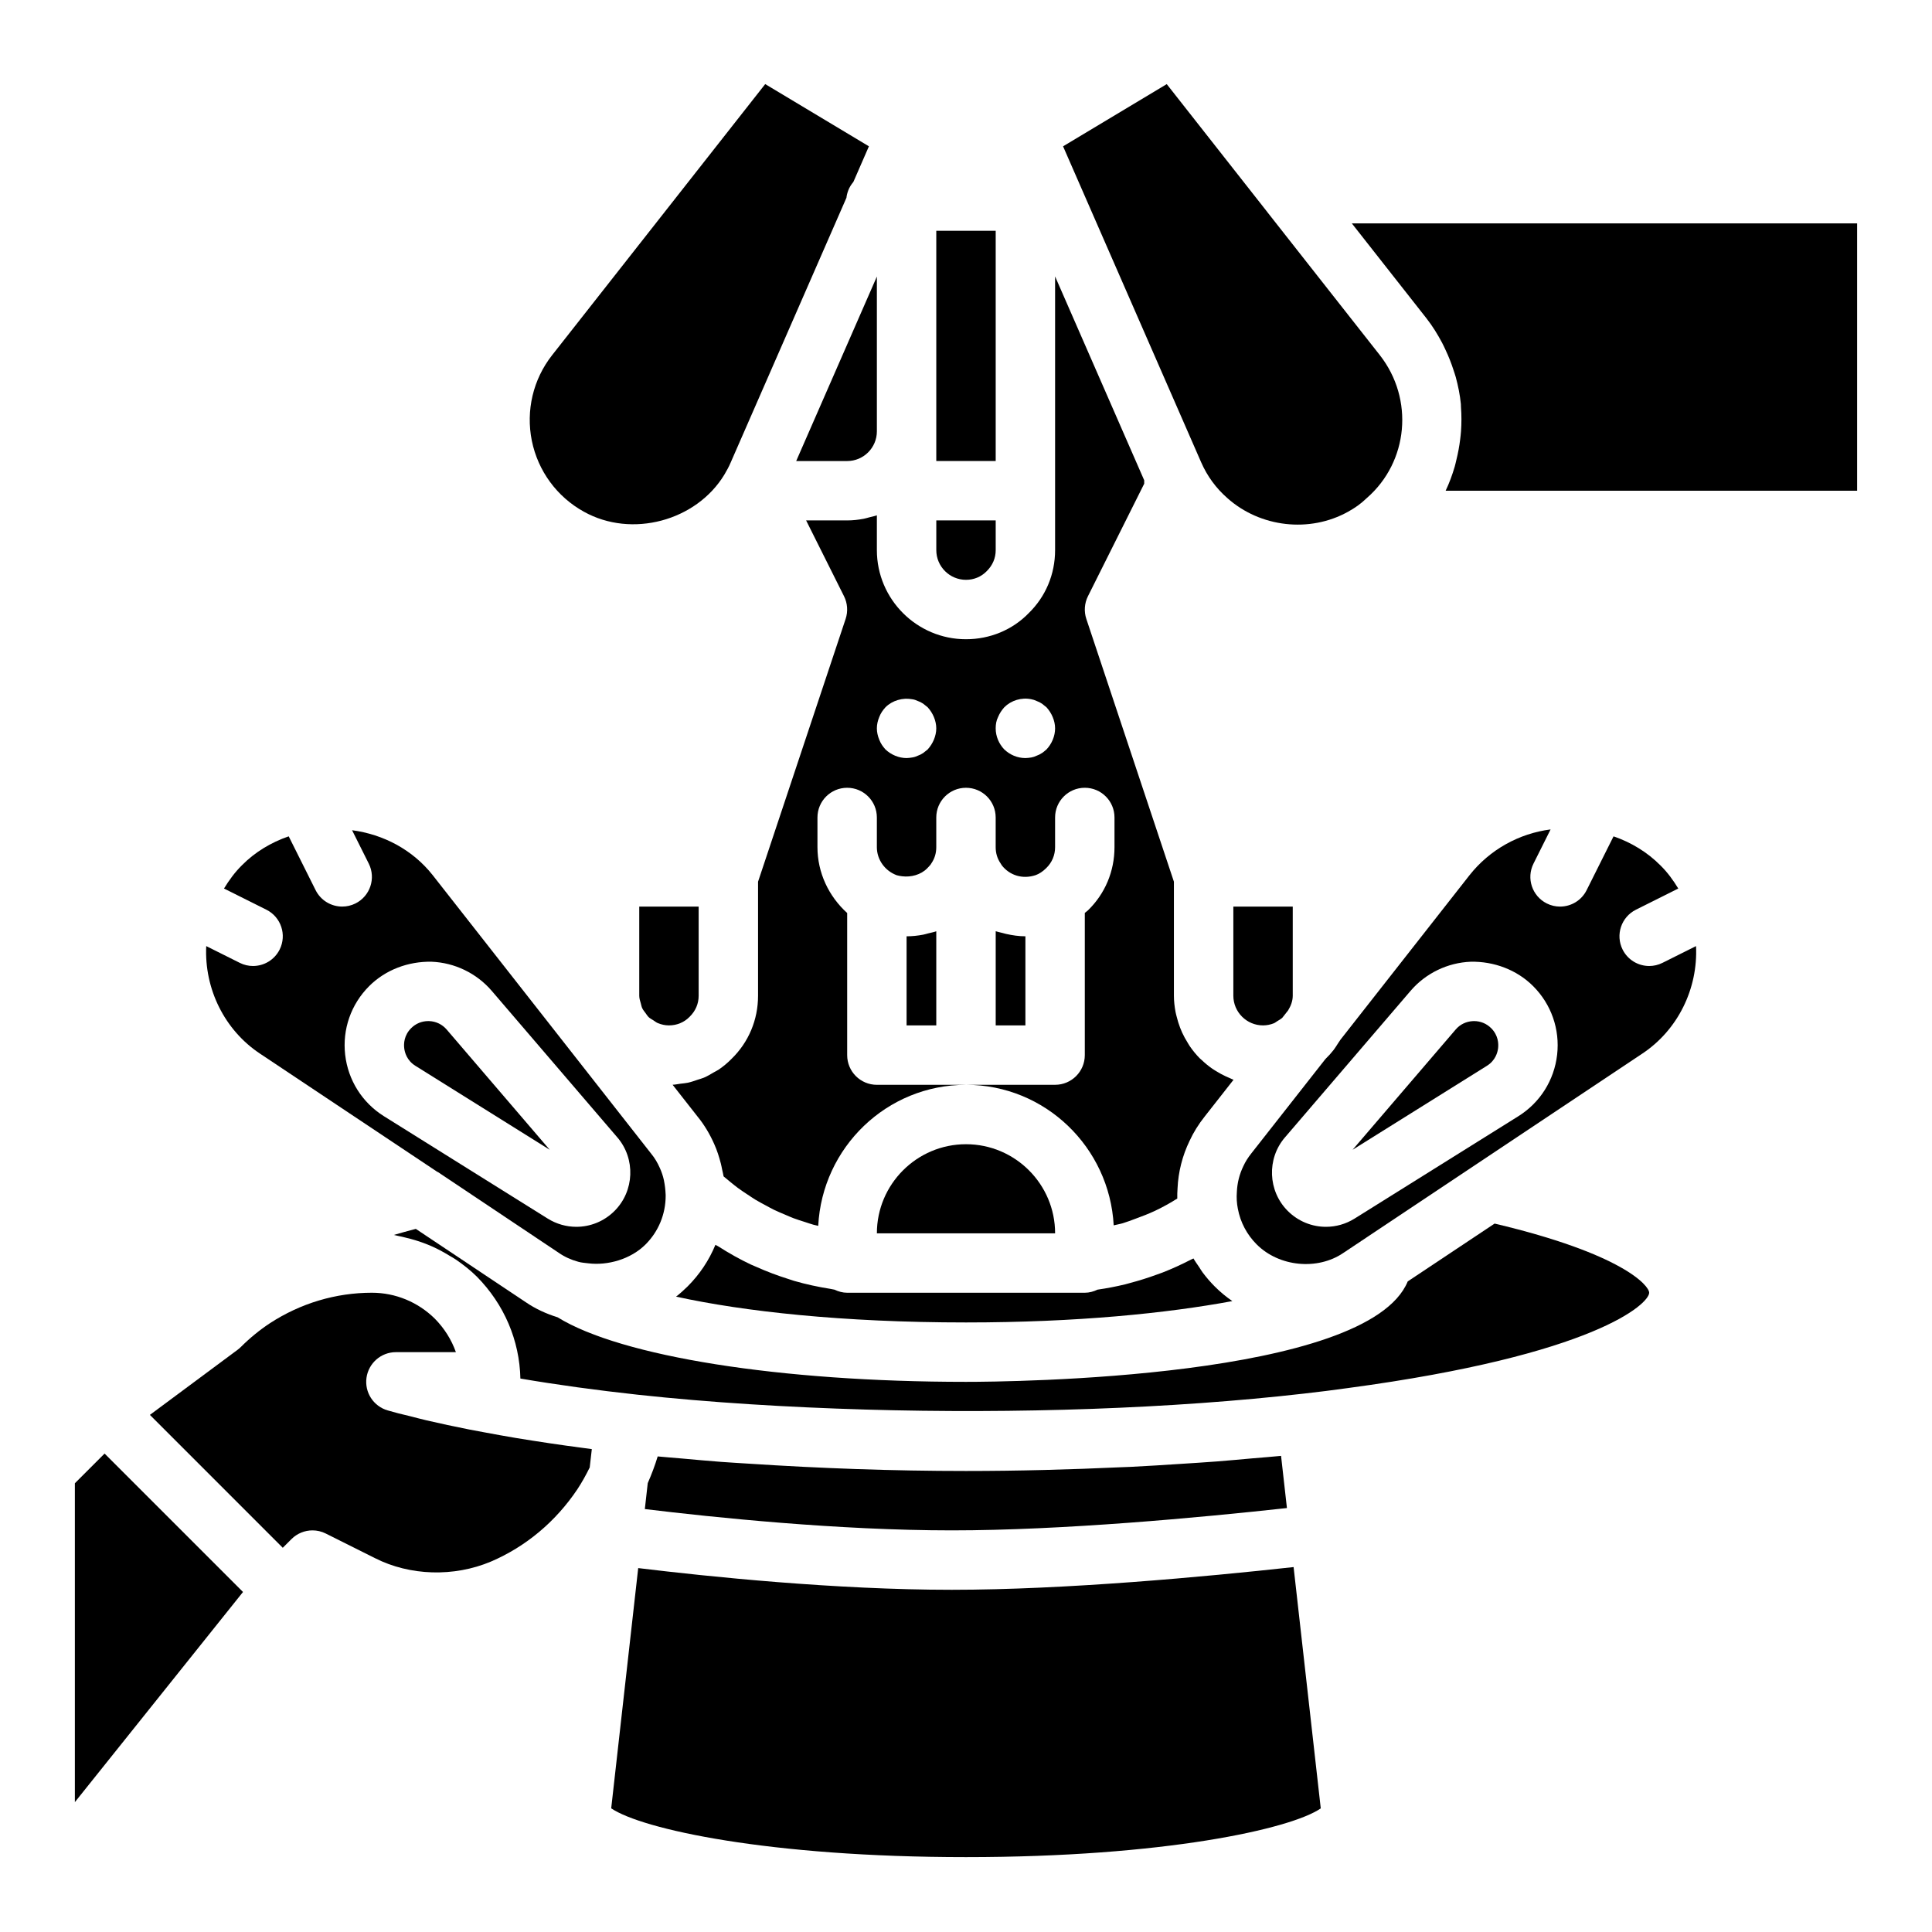
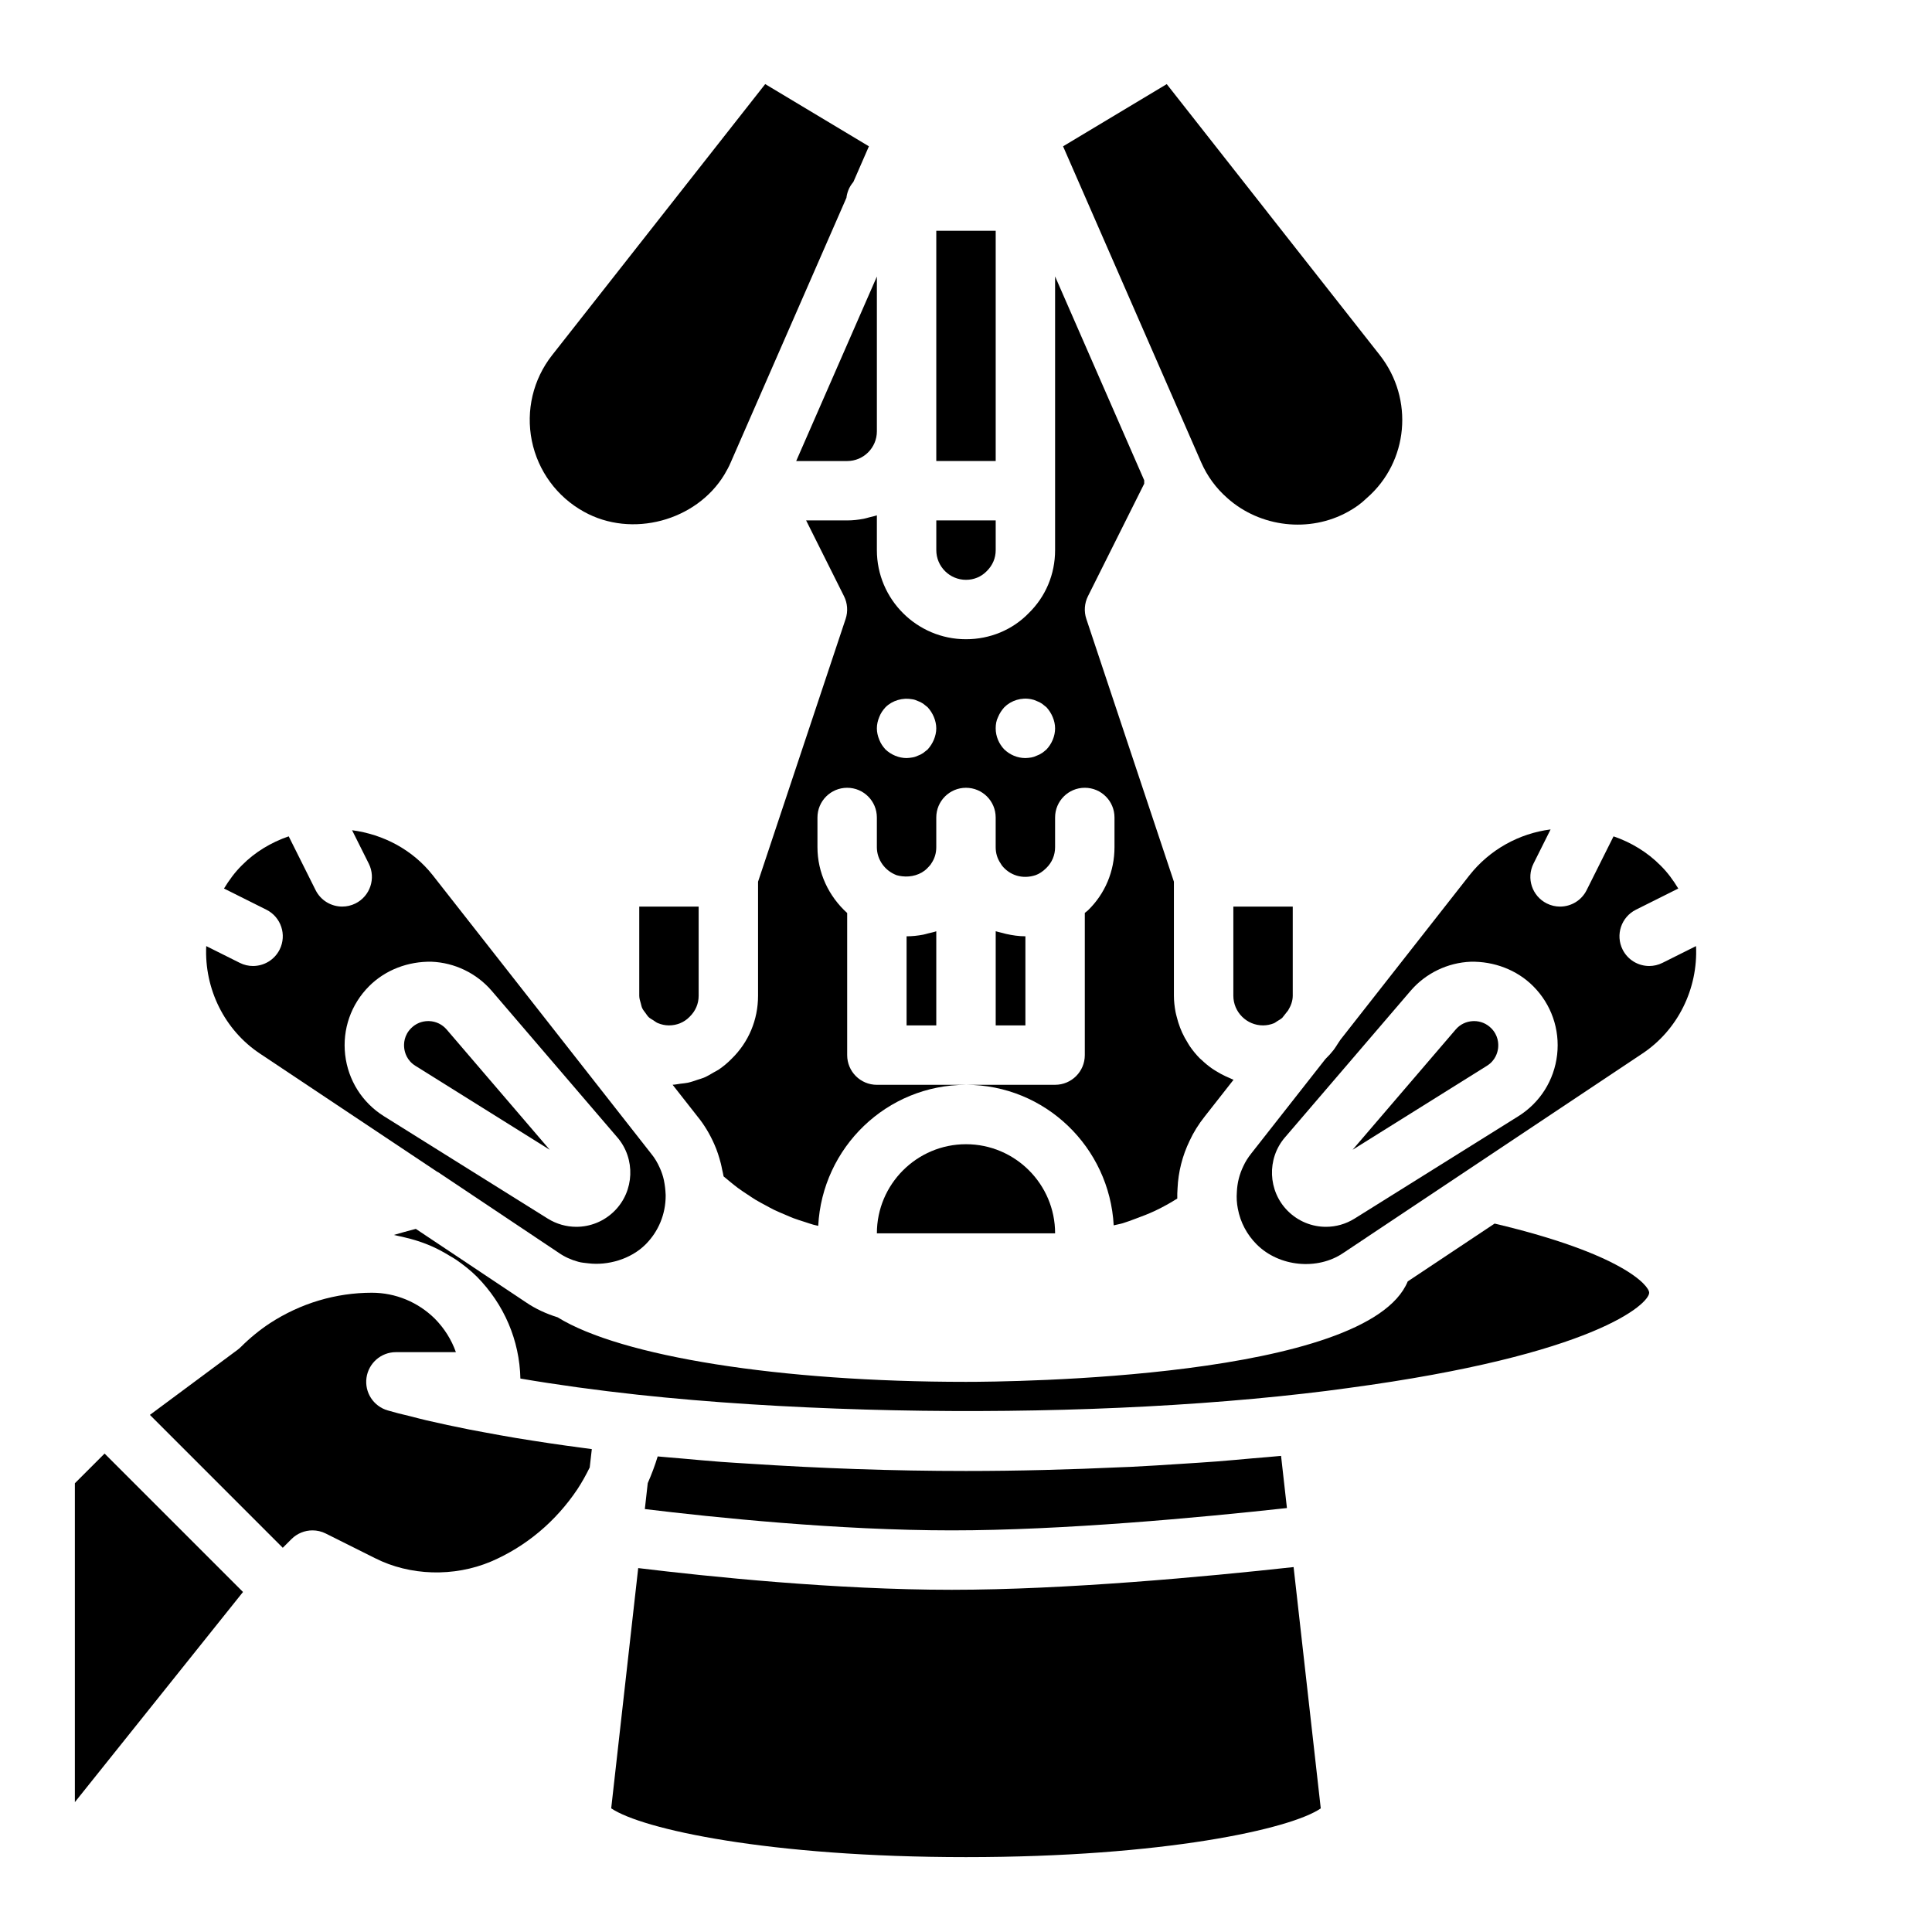
<svg xmlns="http://www.w3.org/2000/svg" fill="#000000" width="800px" height="800px" version="1.1" viewBox="144 144 512 512">
  <g>
    <path d="m400 447.23c-13.023 0-23.617 10.594-23.617 23.617h47.23c0-13.023-10.594-23.617-23.613-23.617z" />
    <path d="m376.38 280.57c-0.664 0.234-1.375 0.363-2.066 0.543-0.461 0.117-0.902 0.27-1.375 0.359-1.438 0.273-2.914 0.445-4.43 0.445h-10.879l10.047 20.094c0.93 1.867 1.082 4.027 0.422 6.012l-23.207 69.637v30.211c0 6.383-2.492 12.332-7.027 16.738-1.039 1.066-2.188 2.016-3.406 2.852-0.414 0.281-0.879 0.477-1.309 0.73-0.844 0.5-1.684 1.008-2.59 1.395-0.539 0.23-1.121 0.367-1.68 0.559-0.855 0.289-1.703 0.598-2.594 0.789-0.621 0.133-1.27 0.172-1.906 0.254-0.711 0.094-1.406 0.254-2.133 0.285l6.641 8.465c1.668 2.035 3.184 4.523 4.398 7.269 0.75 1.68 1.301 3.414 1.754 5.176 0.133 0.523 0.23 1.047 0.336 1.574 0.121 0.602 0.297 1.191 0.383 1.797 0.605 0.527 1.227 1.035 1.852 1.535 0.645 0.516 1.277 1.043 1.938 1.531 0.848 0.625 1.73 1.199 2.609 1.781 0.684 0.449 1.359 0.918 2.059 1.344 0.898 0.543 1.828 1.027 2.75 1.523 0.723 0.387 1.43 0.793 2.164 1.148 0.949 0.461 1.926 0.859 2.894 1.27 0.746 0.316 1.48 0.656 2.238 0.941 1.004 0.379 2.039 0.691 3.062 1.02 0.754 0.242 1.496 0.512 2.262 0.723 0.41 0.113 0.836 0.188 1.25 0.293 1.062-20.77 18.141-37.375 39.16-37.375h-23.617c-4.352 0-7.871-3.523-7.871-7.871v-37.656c-4.894-4.43-7.875-10.688-7.875-17.449v-7.871c0-4.348 3.519-7.871 7.871-7.871 4.352 0 7.871 3.523 7.871 7.871v7.871c0 3.293 2.113 6.258 5.258 7.43 0.492 0.156 0.973 0.211 1.453 0.281 2.309 0.285 4.934-0.371 6.625-2.106 0.324-0.328 0.621-0.645 0.879-0.961 0.074-0.125 0.152-0.242 0.234-0.363 0.859-1.25 1.297-2.691 1.297-4.281v-7.871c0-4.348 3.519-7.871 7.871-7.871 4.352 0 7.871 3.523 7.871 7.871v7.871c0 1.59 0.438 3.031 1.293 4.277 0.129 0.184 0.246 0.375 0.355 0.57 2.059 2.598 5.434 3.727 8.941 2.562 0.93-0.324 1.906-0.965 2.82-1.875 1.531-1.496 2.336-3.434 2.336-5.535v-7.871c0-4.348 3.519-7.871 7.871-7.871s7.871 3.523 7.871 7.871v7.871c0 6.383-2.492 12.332-7.027 16.738-0.254 0.262-0.574 0.434-0.84 0.68v37.684c0 4.348-3.519 7.871-7.871 7.871h-23.617c20.977 0 38.023 16.543 39.145 37.246 0.812-0.207 1.645-0.332 2.445-0.574 1.121-0.336 2.211-0.77 3.312-1.172 1.742-0.633 3.473-1.301 5.16-2.086 1.121-0.523 2.215-1.109 3.305-1.703 0.895-0.484 1.754-1.039 2.629-1.57-0.016-0.914 0-1.82 0.07-2.715 0.191-4.309 1.277-8.633 3.207-12.609 0.984-2.152 2.359-4.371 4.004-6.434l7.625-9.715c-0.281-0.098-0.535-0.25-0.812-0.359-0.434-0.172-0.852-0.363-1.273-0.562-0.883-0.41-1.73-0.871-2.547-1.383-0.383-0.238-0.77-0.465-1.137-0.727-0.949-0.672-1.84-1.41-2.676-2.211-0.16-0.152-0.344-0.281-0.5-0.438-0.965-0.973-1.832-2.043-2.617-3.172-0.227-0.324-0.41-0.676-0.621-1.012-0.531-0.852-1.016-1.723-1.434-2.641-0.199-0.434-0.379-0.871-0.551-1.32-0.355-0.918-0.645-1.863-0.883-2.836-0.105-0.434-0.234-0.855-0.316-1.297-0.258-1.398-0.434-2.84-0.434-4.324v-30.211l-23.207-69.633c-0.66-1.984-0.508-4.144 0.422-6.012l14.914-29.824v-0.906l-23.617-54.031v72.535c0 6.383-2.492 12.332-7.027 16.738-4.266 4.383-10.207 6.879-16.586 6.879-13.023 0-23.617-10.594-23.617-23.617zm32.117 53.457c0.391-0.941 0.945-1.809 1.652-2.594 1.805-1.809 4.566-2.68 7.164-2.125 0.469 0.078 0.938 0.234 1.414 0.469 0.469 0.156 0.945 0.395 1.414 0.711 0.391 0.316 0.793 0.629 1.184 0.945 0.707 0.785 1.262 1.652 1.652 2.594 0.395 0.945 0.633 1.969 0.633 2.996 0 2.043-0.867 4.094-2.281 5.59-0.395 0.312-0.793 0.707-1.184 0.941-0.469 0.316-0.945 0.555-1.414 0.711-0.477 0.234-0.945 0.391-1.414 0.473-0.555 0.074-1.031 0.156-1.578 0.156-2.129 0-4.098-0.867-5.59-2.281-1.422-1.496-2.281-3.465-2.281-5.59 0-1.027 0.152-2.051 0.629-2.996zm-31.488 0c0.391-1.023 0.945-1.809 1.652-2.594 1.805-1.809 4.566-2.598 7.082-2.125 0.555 0.078 1.023 0.234 1.5 0.469 0.469 0.156 0.945 0.395 1.414 0.711 0.391 0.316 0.793 0.629 1.184 0.945 0.707 0.785 1.262 1.652 1.652 2.594 0.391 0.945 0.629 1.969 0.629 2.996 0 1.023-0.238 2.043-0.629 2.992-0.391 0.945-0.945 1.809-1.652 2.598-0.391 0.312-0.793 0.629-1.184 0.941-0.469 0.316-0.945 0.555-1.414 0.711-0.477 0.234-0.945 0.391-1.5 0.473-0.469 0.074-1.023 0.156-1.492 0.156-2.043 0-4.098-0.867-5.59-2.281-0.707-0.789-1.262-1.574-1.652-2.598-0.391-0.949-0.629-1.973-0.629-2.992 0-1.027 0.238-2.051 0.629-2.996z" />
    <path d="m298.72 279.6c12.727 7.106 29.812 2.418 37.23-9.793 0.602-1.02 1.207-2.09 1.684-3.227l30.68-70.164c0.074-0.648 0.234-1.297 0.477-1.926 0.004-0.012 0.004-0.023 0.008-0.035 0.312-0.816 0.773-1.539 1.312-2.188 0.031-0.039 0.047-0.094 0.078-0.133l4.082-9.359-27.484-16.488-56.48 71.848c-5.027 6.398-6.981 14.66-5.367 22.66 1.629 8.008 6.648 14.859 13.781 18.805z" />
    <path d="m329.15 407.87v-23.617h-15.742v23.617c0 0.738 0.23 1.402 0.422 2.082 0.117 0.414 0.184 0.844 0.367 1.227 0.223 0.473 0.555 0.863 0.863 1.281 0.281 0.375 0.516 0.789 0.859 1.109 0.355 0.332 0.797 0.555 1.211 0.816 0.406 0.262 0.777 0.578 1.227 0.762 0.902 0.367 1.887 0.594 2.922 0.594 2.098 0 4.035-0.805 5.465-2.269 1.602-1.562 2.406-3.5 2.406-5.602z" />
    <path d="m409.31 391.16c-0.477-0.137-0.973-0.211-1.438-0.375v24.961h7.871v-23.617c-1.754 0-3.457-0.258-5.129-0.633-0.441-0.094-0.867-0.211-1.305-0.336z" />
    <path d="m368.51 266.18c4.344 0 7.871-3.531 7.871-7.871v-41.023l-21.383 48.895z" />
-     <path d="m368.51 486.59c-1.211 0-2.324-0.324-3.352-0.812-0.379-0.055-0.742-0.16-1.117-0.219-3.25-0.516-6.457-1.203-9.594-2.113-0.539-0.156-1.059-0.355-1.59-0.52-2.856-0.898-5.648-1.953-8.375-3.172-0.5-0.223-1.012-0.418-1.508-0.648-2.945-1.391-5.785-2.996-8.539-4.754-0.27-0.172-0.574-0.293-0.84-0.469-1.684 4.086-4.168 7.832-7.379 11.039-0.969 0.961-1.984 1.863-3.051 2.699 17.914 3.926 44.121 6.84 76.832 6.84 29.391 0 53.266-2.445 70.586-5.656-1.668-1.148-3.238-2.449-4.676-3.891-1.164-1.164-2.223-2.406-3.195-3.703-0.348-0.465-0.629-0.973-0.953-1.457-0.5-0.746-1.035-1.469-1.473-2.25-0.219 0.117-0.457 0.191-0.676 0.309-2.449 1.27-4.945 2.41-7.5 3.41-0.492 0.191-0.988 0.352-1.484 0.535-2.359 0.867-4.75 1.621-7.18 2.258-0.418 0.109-0.828 0.242-1.25 0.344-2.418 0.586-4.863 1.055-7.34 1.41-1.031 0.488-2.152 0.82-3.371 0.82z" />
    <path d="m469.26 276c8.711 7.777 21.816 9.281 31.996 3.613 1.859-1.027 3.383-2.125 4.688-3.375 0.094-0.09 0.184-0.172 0.277-0.254 11.039-9.598 12.555-26.23 3.453-37.859l-29.828-37.926c-0.012-0.016-0.02-0.035-0.031-0.051l-26.613-33.852-27.477 16.484 36.586 83.715c1.602 3.672 3.938 6.867 6.949 9.504z" />
    <path d="m478.72 415.74c1.012 0 1.977-0.207 2.871-0.562 0.34-0.137 0.617-0.398 0.934-0.582 0.457-0.266 0.91-0.523 1.305-0.887l1.531-1.941c0.73-1.199 1.23-2.484 1.23-3.898v-23.617h-15.742v23.617c0 4.34 3.527 7.871 7.871 7.871z" />
    <path d="m407.87 205.16h-15.746v61.012h15.746z" />
    <path d="m388.64 391.7c-1.43 0.27-2.891 0.43-4.387 0.43v23.617h7.871v-24.949c-0.691 0.242-1.422 0.375-2.137 0.555-0.453 0.113-0.887 0.262-1.348 0.348z" />
    <path d="m400 297.66c2.098 0 4.035-0.805 5.465-2.269 1.598-1.566 2.406-3.5 2.406-5.606v-7.871h-15.742v7.871c-0.004 4.34 3.527 7.875 7.871 7.875z" />
-     <path d="m502.25 203.2 19.812 25.203c1.605 2.051 2.926 4.223 4.113 6.445 0.344 0.645 0.633 1.297 0.941 1.949 0.805 1.707 1.488 3.441 2.059 5.211 0.207 0.645 0.441 1.273 0.617 1.926 0.637 2.352 1.117 4.723 1.352 7.121 0.027 0.273 0.004 0.547 0.027 0.82 0.168 2.141 0.16 4.281 0.012 6.418-0.051 0.723-0.137 1.43-0.223 2.152-0.219 1.816-0.551 3.609-0.996 5.391-0.152 0.613-0.27 1.227-0.449 1.832-0.645 2.168-1.414 4.312-2.406 6.379h109.05v-70.848z" />
    <path d="m485.05 543.65-1.555-13.828c-2.445 0.25-5.035 0.43-7.535 0.652-3.16 0.285-6.297 0.574-9.531 0.828-3.152 0.242-6.359 0.438-9.57 0.645-4.391 0.285-8.762 0.57-13.246 0.789-0.836 0.039-1.688 0.062-2.523 0.098-13.461 0.617-27.211 0.992-41.094 0.992-19.441 0-38.848-0.707-57.535-1.938-2.445-0.156-4.914-0.293-7.332-0.473-3.531-0.266-6.945-0.586-10.402-0.895-2.137-0.188-4.324-0.348-6.43-0.551-0.727 2.406-1.625 4.762-2.637 7.082l-0.77 6.867c18.297 2.223 51.309 5.648 81.32 5.648 29.461 0 65.785-3.387 88.84-5.918z" />
    <path d="m534.64 414.6c-0.086 0-0.168 0.004-0.254 0.004-1.805 0.074-3.453 0.863-4.621 2.234l-27.312 31.863 35.578-22.238c2.289-1.426 2.852-3.566 2.984-4.715 0.129-1.148 0.062-3.363-1.836-5.266-1.227-1.223-2.824-1.883-4.539-1.883z" />
    <path d="m396.21 565.31c-30.766 0-64.387-3.481-83.078-5.75l-7.156 63.668c8.148 5.523 41.719 12.93 94.02 12.93 52.484 0 86.102-7.457 94.02-12.914v-0.004l-7.199-63.949c-23.422 2.574-60.395 6.019-90.605 6.019z" />
    <path d="m581.06 400c-2.891 0-5.664-1.59-7.051-4.352-1.945-3.891-0.367-8.617 3.519-10.562l11.234-5.617c-1.332-2.188-2.836-4.266-4.66-6.062-3.5-3.547-7.812-6.164-12.496-7.766l-7.133 14.262c-1.379 2.762-4.156 4.352-7.047 4.352-1.184 0-2.383-0.266-3.512-0.832-3.891-1.945-5.465-6.672-3.519-10.562l4.527-9.055c-8.344 1.066-16.117 5.344-21.465 12.105l-34.238 43.645c-0.164 0.289-0.355 0.516-0.527 0.789-0.223 0.352-0.43 0.703-0.672 1.043-0.207 0.293-0.391 0.598-0.613 0.879-0.625 0.809-1.289 1.535-1.984 2.207-0.043 0.043-0.07 0.094-0.117 0.137-0.012 0.012-0.031 0.023-0.043 0.035-0.027 0.023-0.047 0.055-0.074 0.082l-19.566 24.922c-0.891 1.117-1.59 2.234-2.113 3.375-1.062 2.199-1.621 4.445-1.73 6.848-0.117 1.562-0.023 2.984 0.262 4.453 0.676 3.606 2.398 6.863 4.996 9.457 5.973 5.977 16.137 6.894 22.918 2.285l79.168-52.781c0.008-0.004 0.016-0.012 0.031-0.02 9.48-6.262 14.848-17.227 14.312-28.543l-8.895 4.445c-1.129 0.566-2.328 0.832-3.512 0.832zm-24.406 23.527c-0.777 6.75-4.519 12.684-10.277 16.285l-43.379 27.113c-2.359 1.477-4.996 2.195-7.609 2.195-3.699 0-7.348-1.438-10.125-4.215-5.266-5.262-5.598-13.816-0.754-19.469 0 0 0-0.004 0.008-0.004l33.293-38.84c3.996-4.668 9.816-7.484 15.961-7.723 6.106-0.121 12.184 2.117 16.535 6.473 4.801 4.805 7.113 11.434 6.348 18.184z" />
-     <path d="m254.1 426.46 35.578 22.238-27.305-31.859c-1.176-1.371-2.82-2.164-4.629-2.238-0.086 0-0.168-0.004-0.254-0.004-1.715 0-3.312 0.66-4.535 1.883-1.898 1.898-1.969 4.113-1.836 5.262 0.129 1.152 0.688 3.293 2.981 4.719z" />
+     <path d="m254.1 426.46 35.578 22.238-27.305-31.859c-1.176-1.371-2.82-2.164-4.629-2.238-0.086 0-0.168-0.004-0.254-0.004-1.715 0-3.312 0.66-4.535 1.883-1.898 1.898-1.969 4.113-1.836 5.262 0.129 1.152 0.688 3.293 2.981 4.719" />
    <path d="m540.09 468.26-23.023 15.324c-10.645 25.82-105.66 26.621-117.07 26.621-49.254 0-91.406-6.703-108.23-17.109-2.961-0.918-5.883-2.242-8.484-4.035l-29.086-19.395c-2.055 0.539-3.992 1.07-5.824 1.605 0.363 0.055 0.711 0.184 1.074 0.246 0.77 0.137 1.516 0.344 2.273 0.523 1.559 0.375 3.082 0.824 4.578 1.383 0.773 0.289 1.531 0.59 2.285 0.926 1.496 0.668 2.934 1.453 4.344 2.309 0.625 0.383 1.266 0.719 1.875 1.133 1.957 1.34 3.836 2.816 5.562 4.519 7.273 7.375 11.324 16.914 11.547 27.02 9.68 1.652 20.102 3.086 31.176 4.293 18.992 2.051 39.492 3.316 60.324 3.926 39.902 1.16 81.258-0.242 116.14-4.231 4.004-0.461 7.871-0.926 11.668-1.469 65.641-8.816 79.832-22.379 79.832-25.262 0-1.875-7.059-10.312-40.965-18.328z" />
    <path d="m211.06 400c-1.184 0-2.383-0.266-3.512-0.832l-8.895-4.445c-0.531 11.32 4.836 22.281 14.312 28.543l46.914 31.277c0.059 0.039 0.137 0.039 0.195 0.078l32.043 21.414c1.539 1.062 3.223 1.824 5.09 2.332 0.895 0.273 1.801 0.301 2.707 0.426 5.094 0.629 11.211-1.051 15.168-5.008 3.438-3.438 5.328-8.027 5.328-12.934-0.02-0.098 0.008-0.188-0.008-0.285-0.062-1.383-0.211-2.578-0.441-3.676-0.008-0.039-0.008-0.078-0.016-0.117-0.25-1.141-0.598-2.172-1.051-3.18-0.66-1.496-1.398-2.731-2.289-3.809l-57.965-73.895c-5.297-6.699-13.043-10.773-21.336-11.871l4.422 8.844c1.945 3.891 0.367 8.617-3.519 10.562-1.133 0.562-2.332 0.828-3.516 0.828-2.891 0-5.664-1.59-7.051-4.352l-7.129-14.262c-4.684 1.602-8.977 4.199-12.418 7.688-1.859 1.832-3.383 3.934-4.731 6.141l11.227 5.613c3.891 1.945 5.465 6.672 3.519 10.562-1.387 2.762-4.16 4.356-7.051 4.356zm30.758 5.344c4.352-4.356 10.402-6.59 16.535-6.477 6.141 0.238 11.961 3.055 15.969 7.727l33.285 38.836c0.008 0 0.008 0.004 0.008 0.004 4.844 5.652 4.512 14.207-0.754 19.469-2.773 2.777-6.426 4.215-10.125 4.215-2.613 0-5.25-0.719-7.609-2.195l-43.379-27.113c-5.758-3.602-9.5-9.535-10.277-16.285-0.77-6.746 1.543-13.375 6.348-18.18z" />
    <path d="m163.84 537.08v84.508l44.559-55.695-36.684-36.684z" />
    <path d="m293.96 527.1c-2.91-0.406-5.758-0.832-8.562-1.273-1.547-0.242-3.098-0.484-4.613-0.738-2.953-0.492-5.816-1.016-8.641-1.547-1.223-0.23-2.484-0.449-3.684-0.688-3.957-0.785-7.812-1.602-11.496-2.465-1.547-0.367-2.945-0.734-4.336-1.094-2.16-0.484-4.059-1-5.875-1.52-3.773-1.082-6.172-4.773-5.629-8.66 0.555-3.891 3.875-6.781 7.801-6.781h15.891c-1.16-3.277-3.051-6.305-5.59-8.879-4.465-4.398-10.414-6.867-16.672-6.867-9.57 0-18.918 2.797-27.035 8.086-2.731 1.801-5.336 3.934-7.703 6.301-0.277 0.273-0.57 0.523-0.875 0.75l-23.215 17.234 35.211 35.219 2.305-2.305c1.516-1.512 3.531-2.309 5.566-2.309 1.199 0 2.398 0.273 3.519 0.832l13.07 6.535c9.211 4.672 20.863 5.055 30.727 0.891 9.227-3.953 17.152-10.586 22.895-19.168 1.23-1.871 2.297-3.805 3.262-5.777l0.555-4.848c-0.633-0.082-1.242-0.172-1.871-0.254-1.688-0.219-3.348-0.445-5.004-0.676z" />
  </g>
</svg>